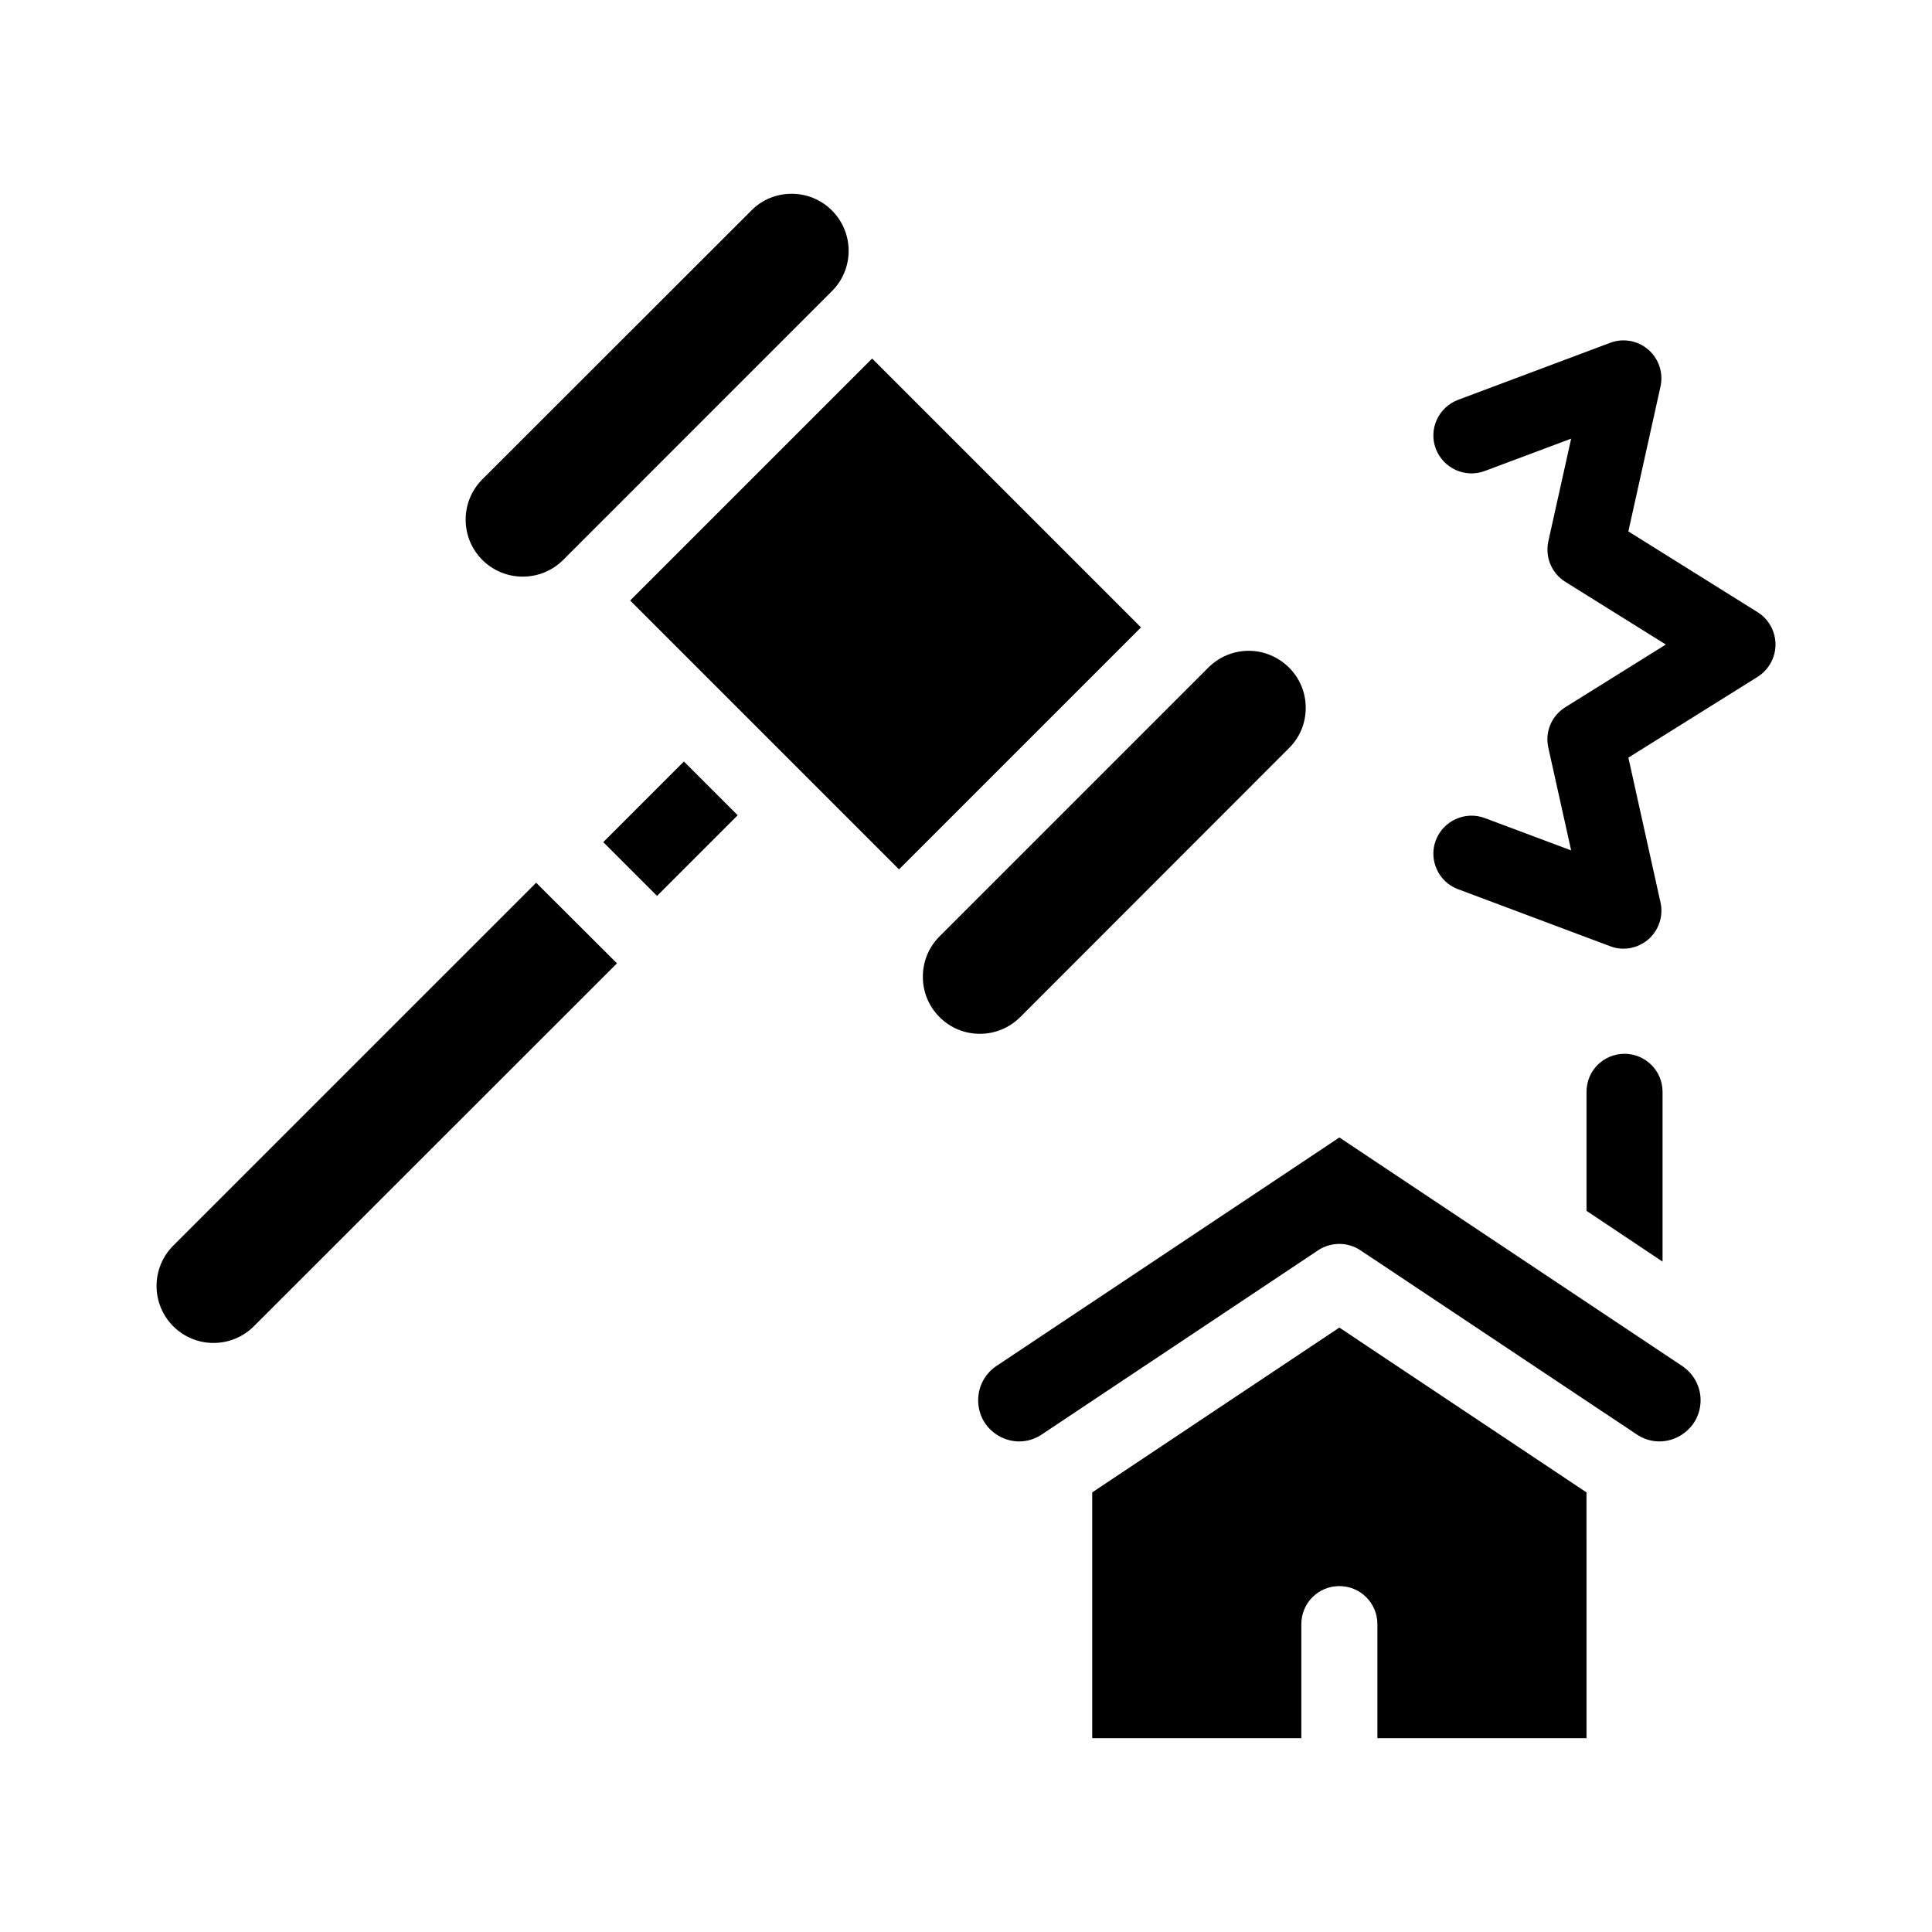
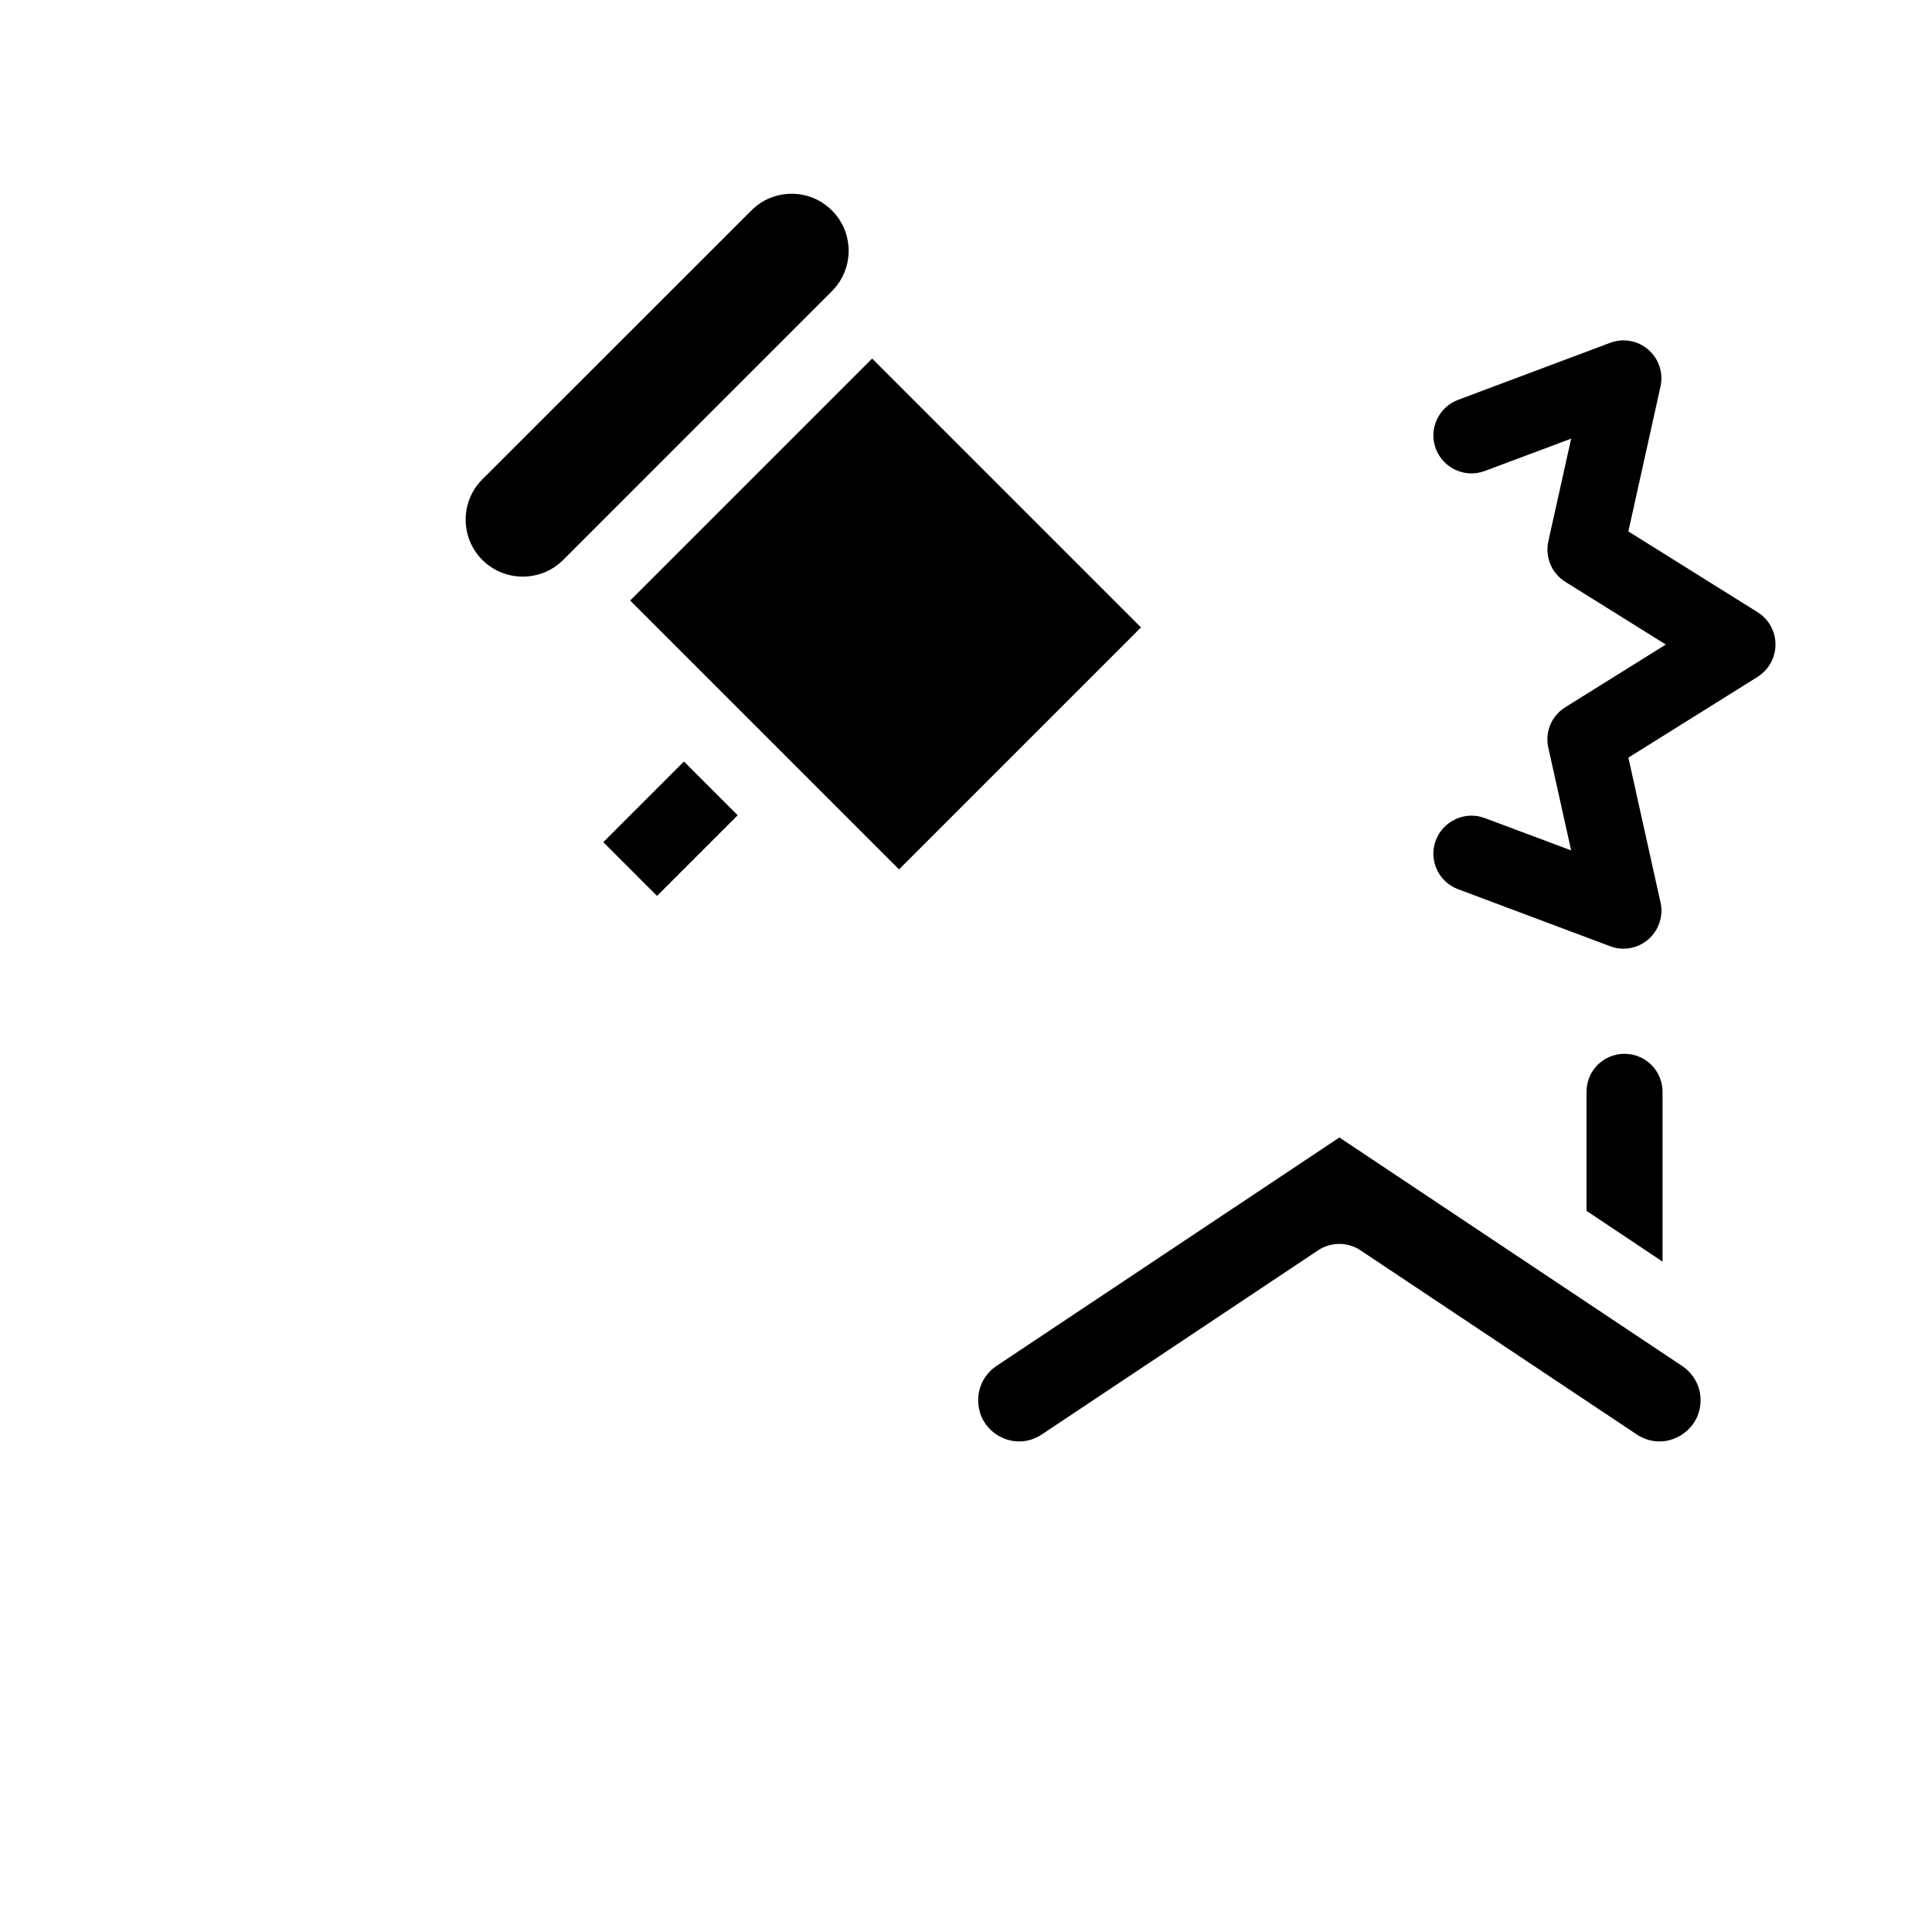
<svg xmlns="http://www.w3.org/2000/svg" fill="#000000" width="800px" height="800px" version="1.1" viewBox="144 144 512 512">
  <g>
-     <path d="m433.45 539.5v65.141h55.418v-30.23c0-5.594 4.484-10.078 10.078-10.078 5.543 0 10.078 4.484 10.078 10.078v30.23h55.418l-0.004-65.141-65.496-43.68z" />
    <path d="m574.52 423.27c-5.594 0-10.078 4.484-10.078 10.078v31.539l20.152 13.453v-44.988c0-5.598-4.535-10.082-10.074-10.082z" />
    <path d="m303.87 367.18 21.375-21.375 14.25 14.25-21.375 21.375z" />
    <path d="m589.79 506-90.84-60.559-90.887 60.559c-3.074 2.066-4.836 5.441-4.836 9.07 0 4.082 2.117 7.656 5.742 9.621 3.578 1.914 7.758 1.715 11.133-0.555l73.254-48.82c1.664-1.109 3.629-1.664 5.594-1.664 1.914 0 3.879 0.555 5.543 1.664l73.254 48.82c3.375 2.266 7.559 2.469 11.133 0.555 3.629-1.965 5.793-5.543 5.793-9.621 0.004-3.629-1.812-7.004-4.883-9.07z" />
    <path d="m311 303.14 64.125-64.125 71.25 71.25-64.125 64.125z" />
-     <path d="m414.36 413.55 71.238-71.289c2.871-2.82 4.434-6.648 4.434-10.68s-1.562-7.809-4.434-10.68c-2.871-2.82-6.648-4.434-10.68-4.434s-7.859 1.613-10.68 4.434l-71.238 71.238c-2.871 2.871-4.434 6.648-4.434 10.73 0 4.031 1.562 7.809 4.434 10.68 5.844 5.894 15.465 5.894 21.359 0z" />
    <path d="m293.24 292.39 71.238-71.242c5.894-5.894 5.894-15.469 0-21.363-2.973-2.973-6.801-4.434-10.68-4.434-3.879 0-7.758 1.461-10.68 4.434l-71.293 71.242c-5.894 5.894-5.894 15.469 0 21.363s15.52 5.894 21.414 0z" />
-     <path d="m189.91 474.11c-5.894 5.894-5.894 15.469 0 21.363 5.894 5.894 15.469 5.894 21.363 0l96.227-96.176-21.41-21.363z" />
    <path d="m609.79 306.24-34.258-21.41 8.516-38.391c0.805-3.629-0.453-7.356-3.223-9.773-2.769-2.418-6.699-3.125-10.125-1.812l-40.305 15.113c-5.188 1.965-7.859 7.758-5.894 12.949 1.965 5.188 7.758 7.859 13 5.894l22.871-8.566-6.047 27.207c-0.906 4.18 0.855 8.465 4.484 10.73l26.652 16.625-26.652 16.625c-3.629 2.266-5.441 6.551-4.484 10.73l6.047 27.207-22.871-8.566c-5.188-1.965-11.035 0.707-13 5.894s0.707 11.035 5.894 12.949l40.305 15.113c1.16 0.453 2.367 0.656 3.527 0.656 2.367 0 4.734-0.855 6.602-2.469 2.769-2.418 4.031-6.195 3.223-9.773l-8.516-38.391 34.258-21.41c2.922-1.863 4.734-5.09 4.734-8.566-0.004-3.477-1.816-6.75-4.738-8.566z" />
  </g>
</svg>